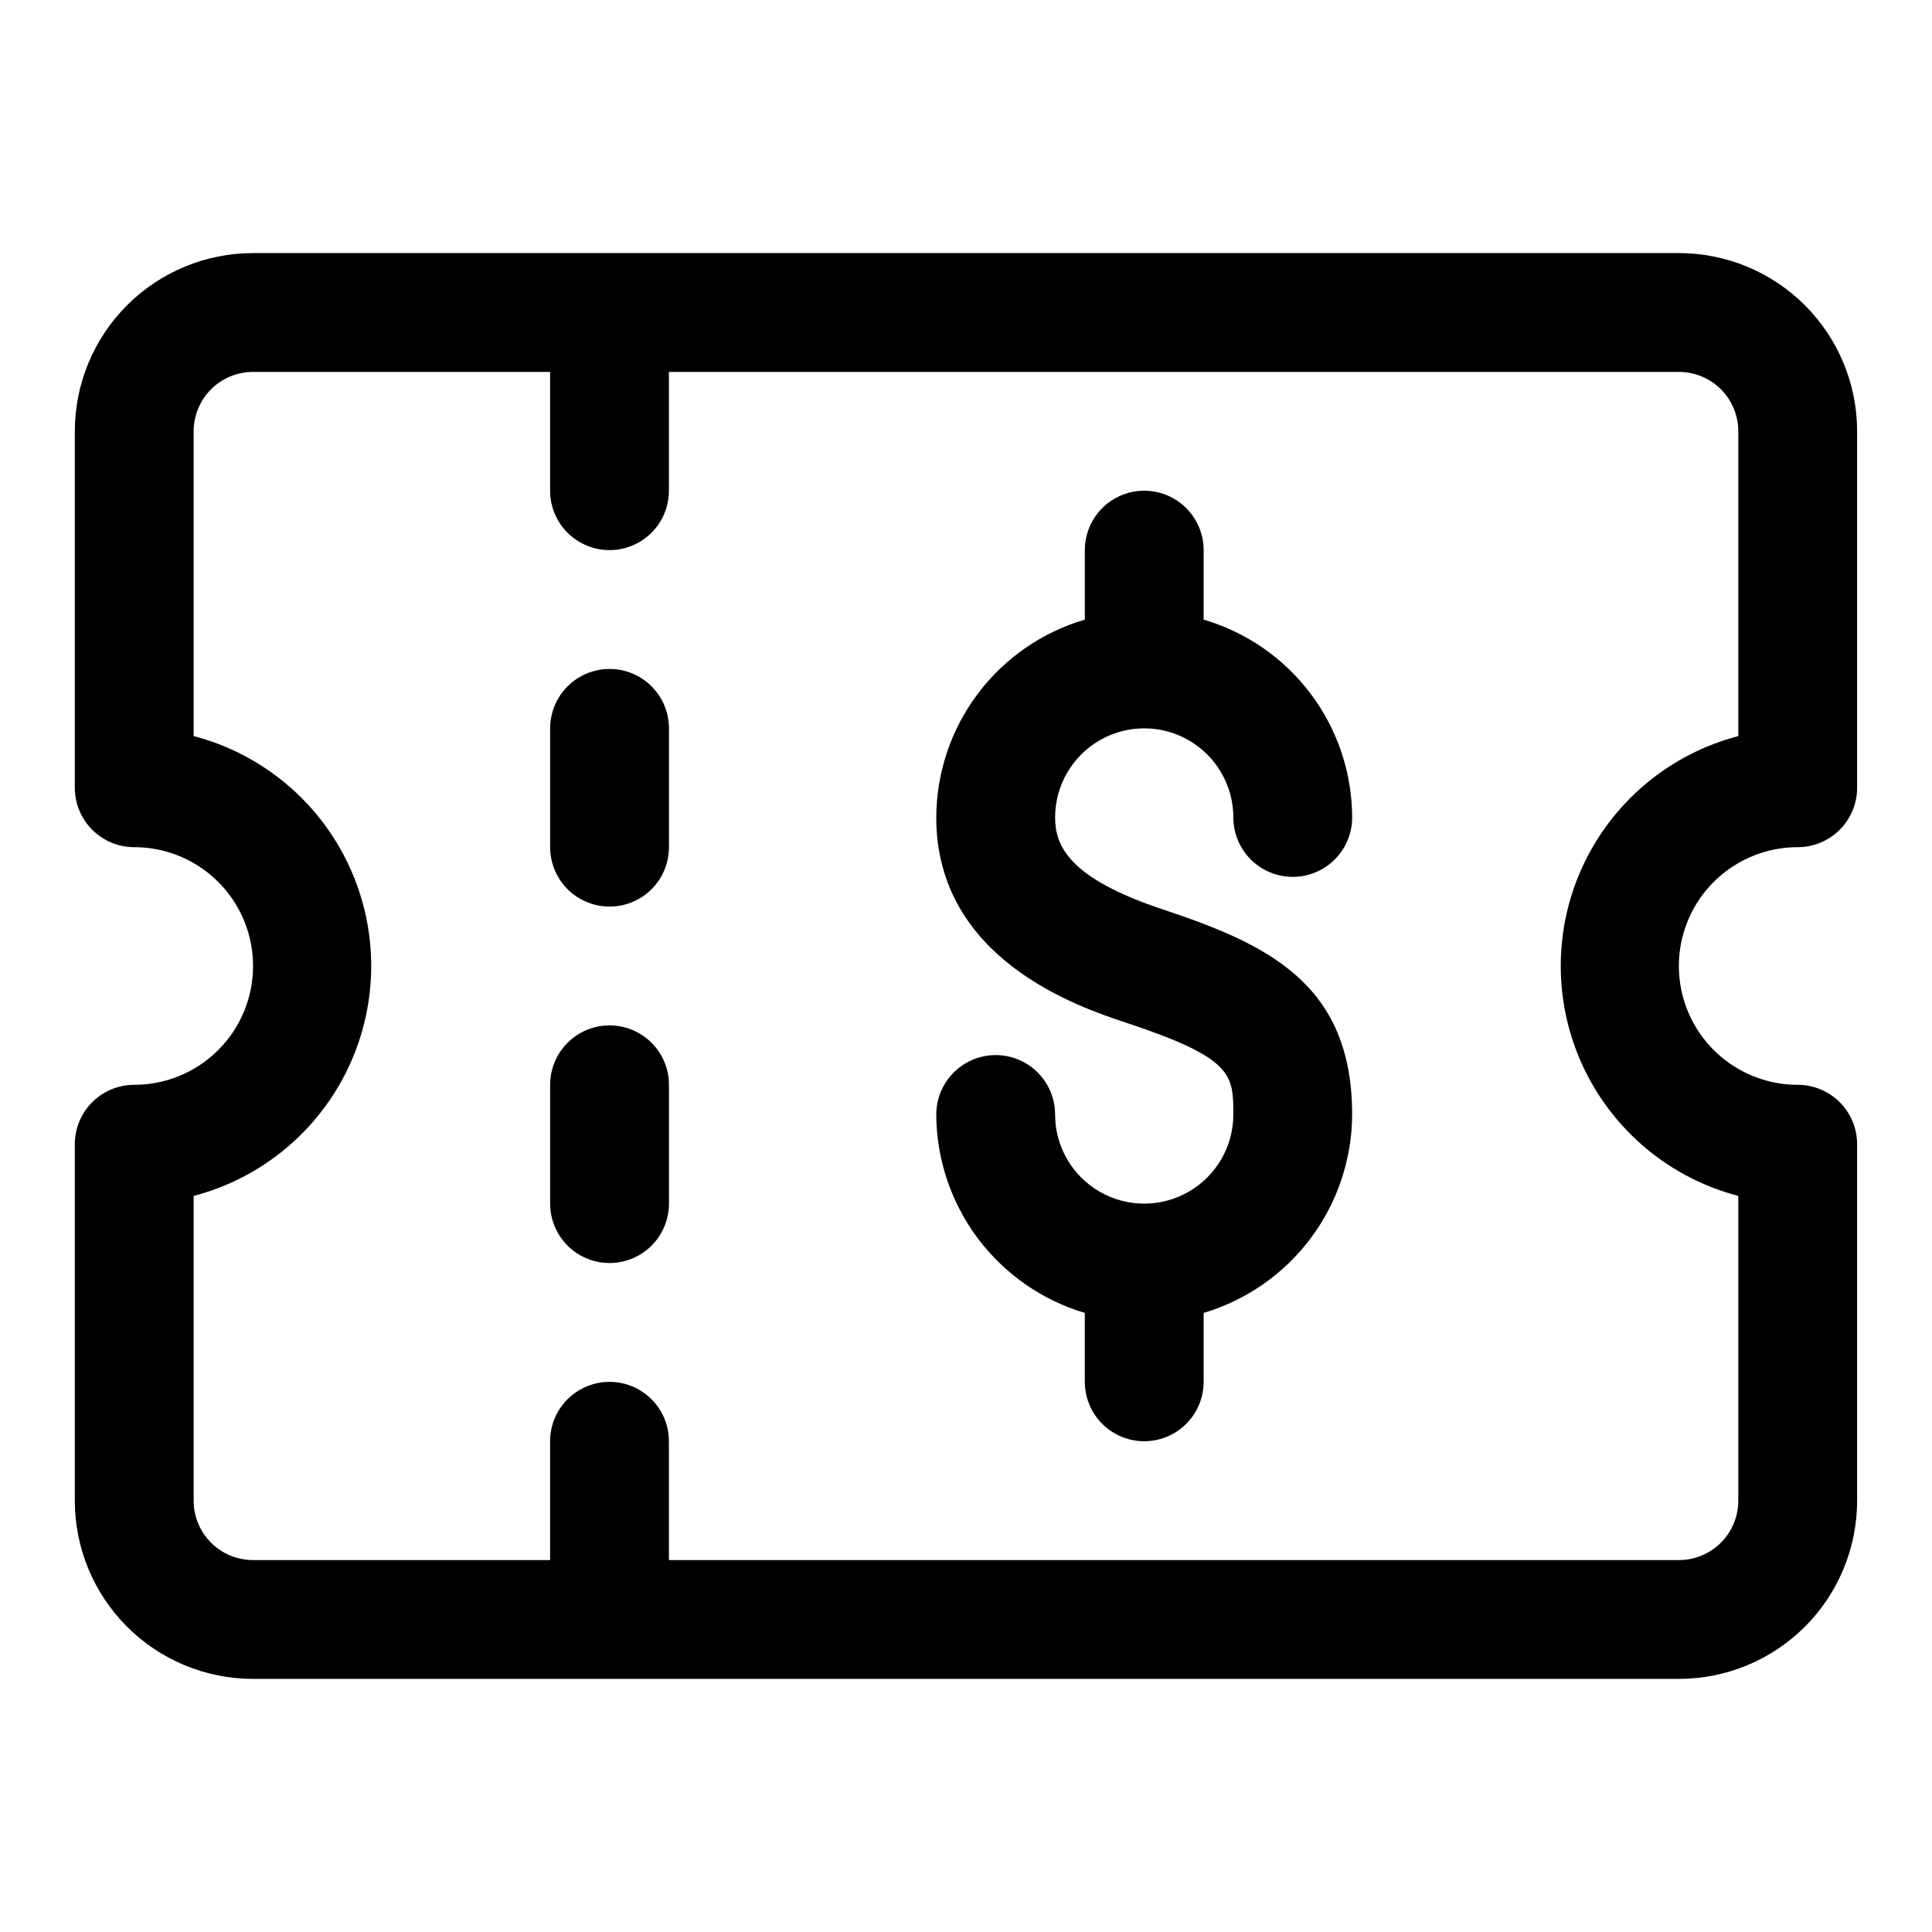
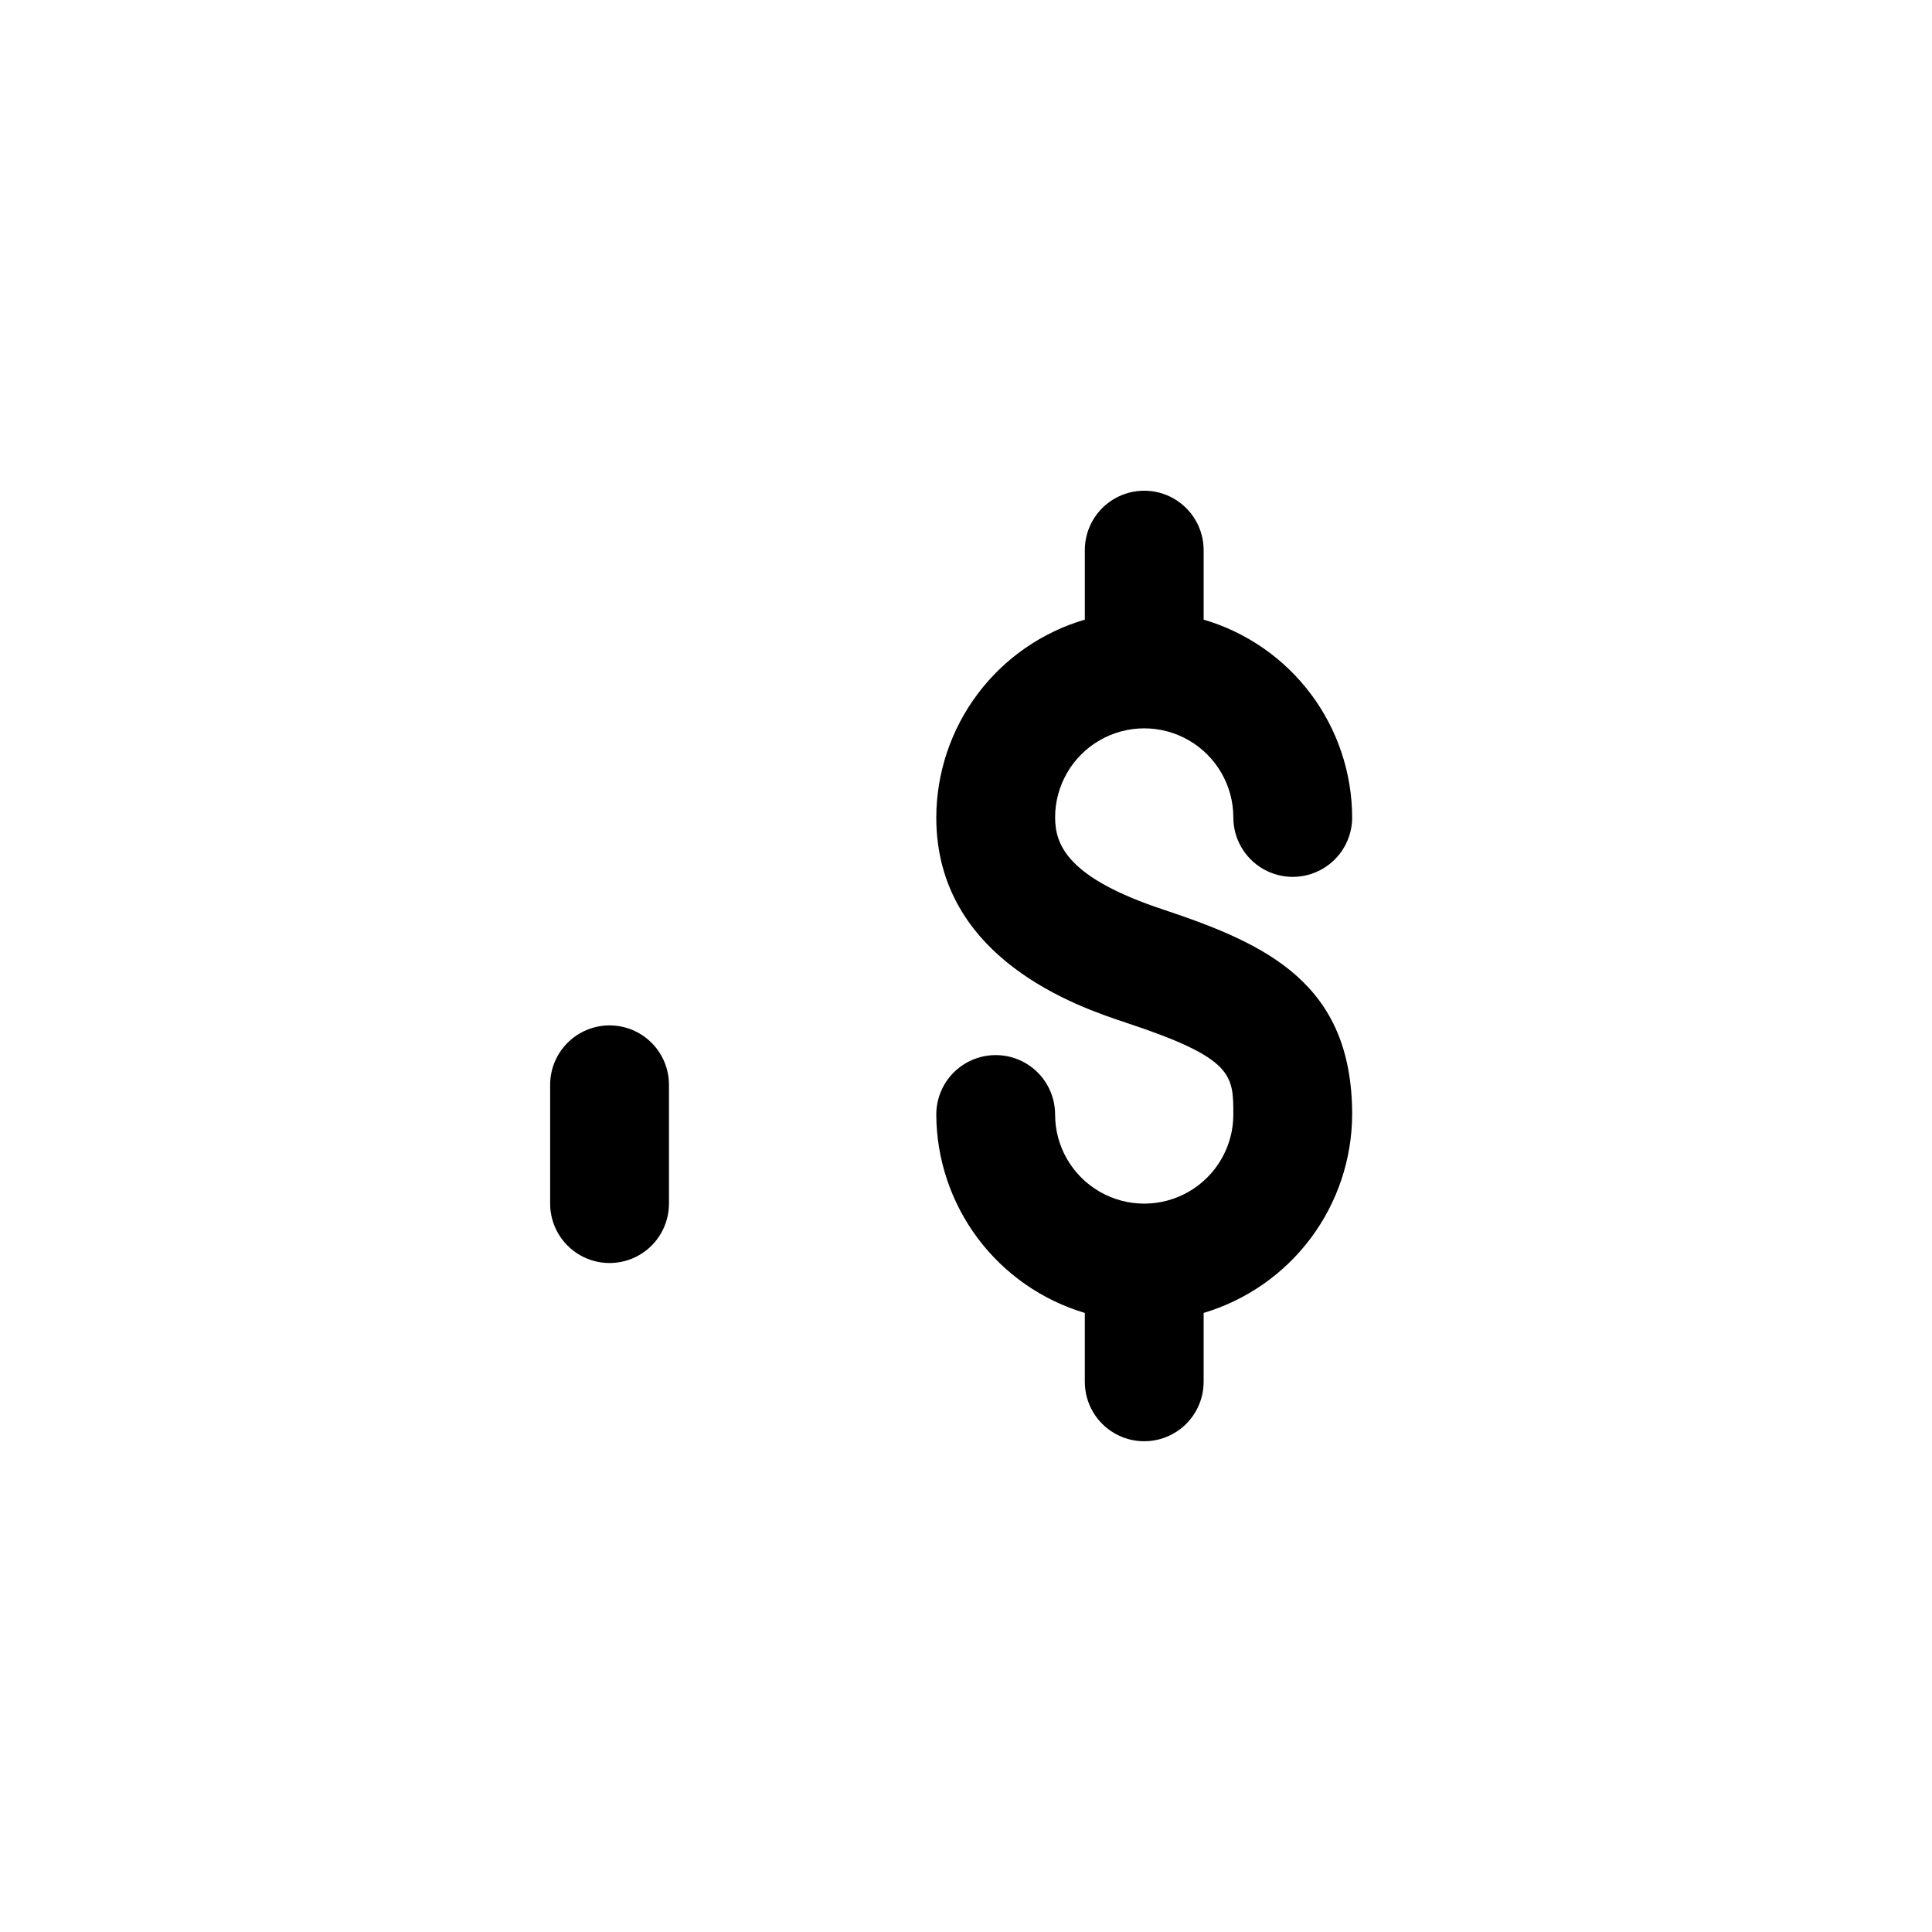
<svg xmlns="http://www.w3.org/2000/svg" fill="#000000" width="800px" height="800px" version="1.1" viewBox="144 144 512 512">
  <g>
-     <path d="m305.54 321.28c-4.176 0-8.18 1.66-11.133 4.613s-4.613 6.957-4.613 11.133v31.488c0 5.625 3 10.82 7.875 13.633 4.871 2.812 10.871 2.812 15.742 0s7.871-8.008 7.871-13.633v-31.488c0-4.176-1.656-8.18-4.609-11.133s-6.957-4.613-11.133-4.613z" />
-     <path d="m305.54 415.74c-4.176 0-8.18 1.66-11.133 4.613-2.953 2.949-4.613 6.957-4.613 11.133v31.488c0 5.621 3 10.82 7.875 13.633 4.871 2.812 10.871 2.812 15.742 0s7.871-8.012 7.871-13.633v-31.488c0-4.176-1.656-8.184-4.609-11.133-2.953-2.953-6.957-4.613-11.133-4.613z" />
-     <path d="m620.41 368.51c4.176 0 8.18-1.66 11.133-4.613 2.953-2.953 4.613-6.957 4.613-11.133v-94.465c0-12.527-4.977-24.539-13.836-33.398-8.855-8.855-20.871-13.832-33.398-13.832h-377.86c-12.527 0-24.539 4.977-33.398 13.832-8.859 8.859-13.836 20.871-13.836 33.398v94.465c0 4.176 1.66 8.18 4.613 11.133 2.953 2.953 6.957 4.613 11.133 4.613 11.25 0 21.645 6 27.27 15.742 5.625 9.742 5.625 21.746 0 31.488-5.625 9.742-16.02 15.746-27.27 15.746-4.176 0-8.18 1.656-11.133 4.609s-4.613 6.957-4.613 11.133v94.465c0 12.527 4.977 24.539 13.836 33.398 8.859 8.855 20.871 13.832 33.398 13.832h377.86c12.527 0 24.543-4.977 33.398-13.832 8.859-8.859 13.836-20.871 13.836-33.398v-94.465c0-4.176-1.66-8.18-4.613-11.133s-6.957-4.609-11.133-4.609c-11.25 0-21.645-6.004-27.27-15.746-5.625-9.742-5.625-21.746 0-31.488 5.625-9.742 16.02-15.742 27.27-15.742zm-15.742 92.418v80.766c0 4.176-1.66 8.18-4.613 11.133s-6.957 4.609-11.133 4.609h-267.65v-31.488c0-5.625-3-10.82-7.871-13.633s-10.871-2.812-15.742 0c-4.875 2.812-7.875 8.008-7.875 13.633v31.488h-78.719c-4.176 0-8.18-1.656-11.133-4.609s-4.613-6.957-4.613-11.133v-80.766c18.098-4.731 33.156-17.262 41.098-34.199s7.941-36.527 0-53.465-23-29.465-41.098-34.195v-80.77c0-4.176 1.66-8.18 4.613-11.133s6.957-4.609 11.133-4.609h78.719v31.488c0 5.625 3 10.82 7.875 13.633 4.871 2.812 10.871 2.812 15.742 0s7.871-8.008 7.871-13.633v-31.488h267.65c4.176 0 8.18 1.656 11.133 4.609s4.613 6.957 4.613 11.133v80.77c-18.098 4.731-33.156 17.258-41.098 34.195-7.941 16.938-7.941 36.527 0 53.465 7.941 16.938 23 29.469 41.098 34.199z" />
+     <path d="m305.54 415.74c-4.176 0-8.18 1.66-11.133 4.613-2.953 2.949-4.613 6.957-4.613 11.133v31.488c0 5.621 3 10.82 7.875 13.633 4.871 2.812 10.871 2.812 15.742 0s7.871-8.012 7.871-13.633v-31.488c0-4.176-1.656-8.184-4.609-11.133-2.953-2.953-6.957-4.613-11.133-4.613" />
    <path d="m452.27 385.04c-25.191-8.344-28.652-17.004-28.652-24.402l-0.004-0.004c0-8.434 4.504-16.23 11.809-20.449 7.309-4.219 16.309-4.219 23.617 0 7.305 4.219 11.809 12.016 11.809 20.449 0 5.625 3 10.824 7.871 13.637s10.871 2.812 15.742 0c4.875-2.812 7.875-8.012 7.875-13.637-0.031-11.812-3.883-23.301-10.973-32.75-7.094-9.445-17.051-16.348-28.387-19.676v-18.422c0-5.625-3.004-10.82-7.875-13.633-4.871-2.812-10.871-2.812-15.742 0s-7.871 8.008-7.871 13.633v18.422c-11.34 3.328-21.297 10.23-28.387 19.676-7.094 9.449-10.945 20.938-10.977 32.75 0 37.629 37.785 50.223 50.066 54.316 28.652 9.445 28.652 13.855 28.652 24.402l0.004 0.004c0 8.438-4.504 16.234-11.809 20.453-7.309 4.219-16.309 4.219-23.617 0-7.305-4.219-11.809-12.016-11.809-20.453 0-5.625-3-10.824-7.871-13.637-4.871-2.812-10.871-2.812-15.742 0s-7.875 8.012-7.875 13.637c0.051 11.828 3.902 23.328 10.988 32.797 7.09 9.469 17.039 16.406 28.375 19.789v18.262c0 5.625 3 10.82 7.871 13.633s10.871 2.812 15.742 0c4.871-2.812 7.875-8.008 7.875-13.633v-18.262c11.332-3.383 21.281-10.32 28.371-19.789 7.086-9.469 10.941-20.969 10.988-32.797 0-34.797-22.672-45.188-50.066-54.316z" />
  </g>
</svg>